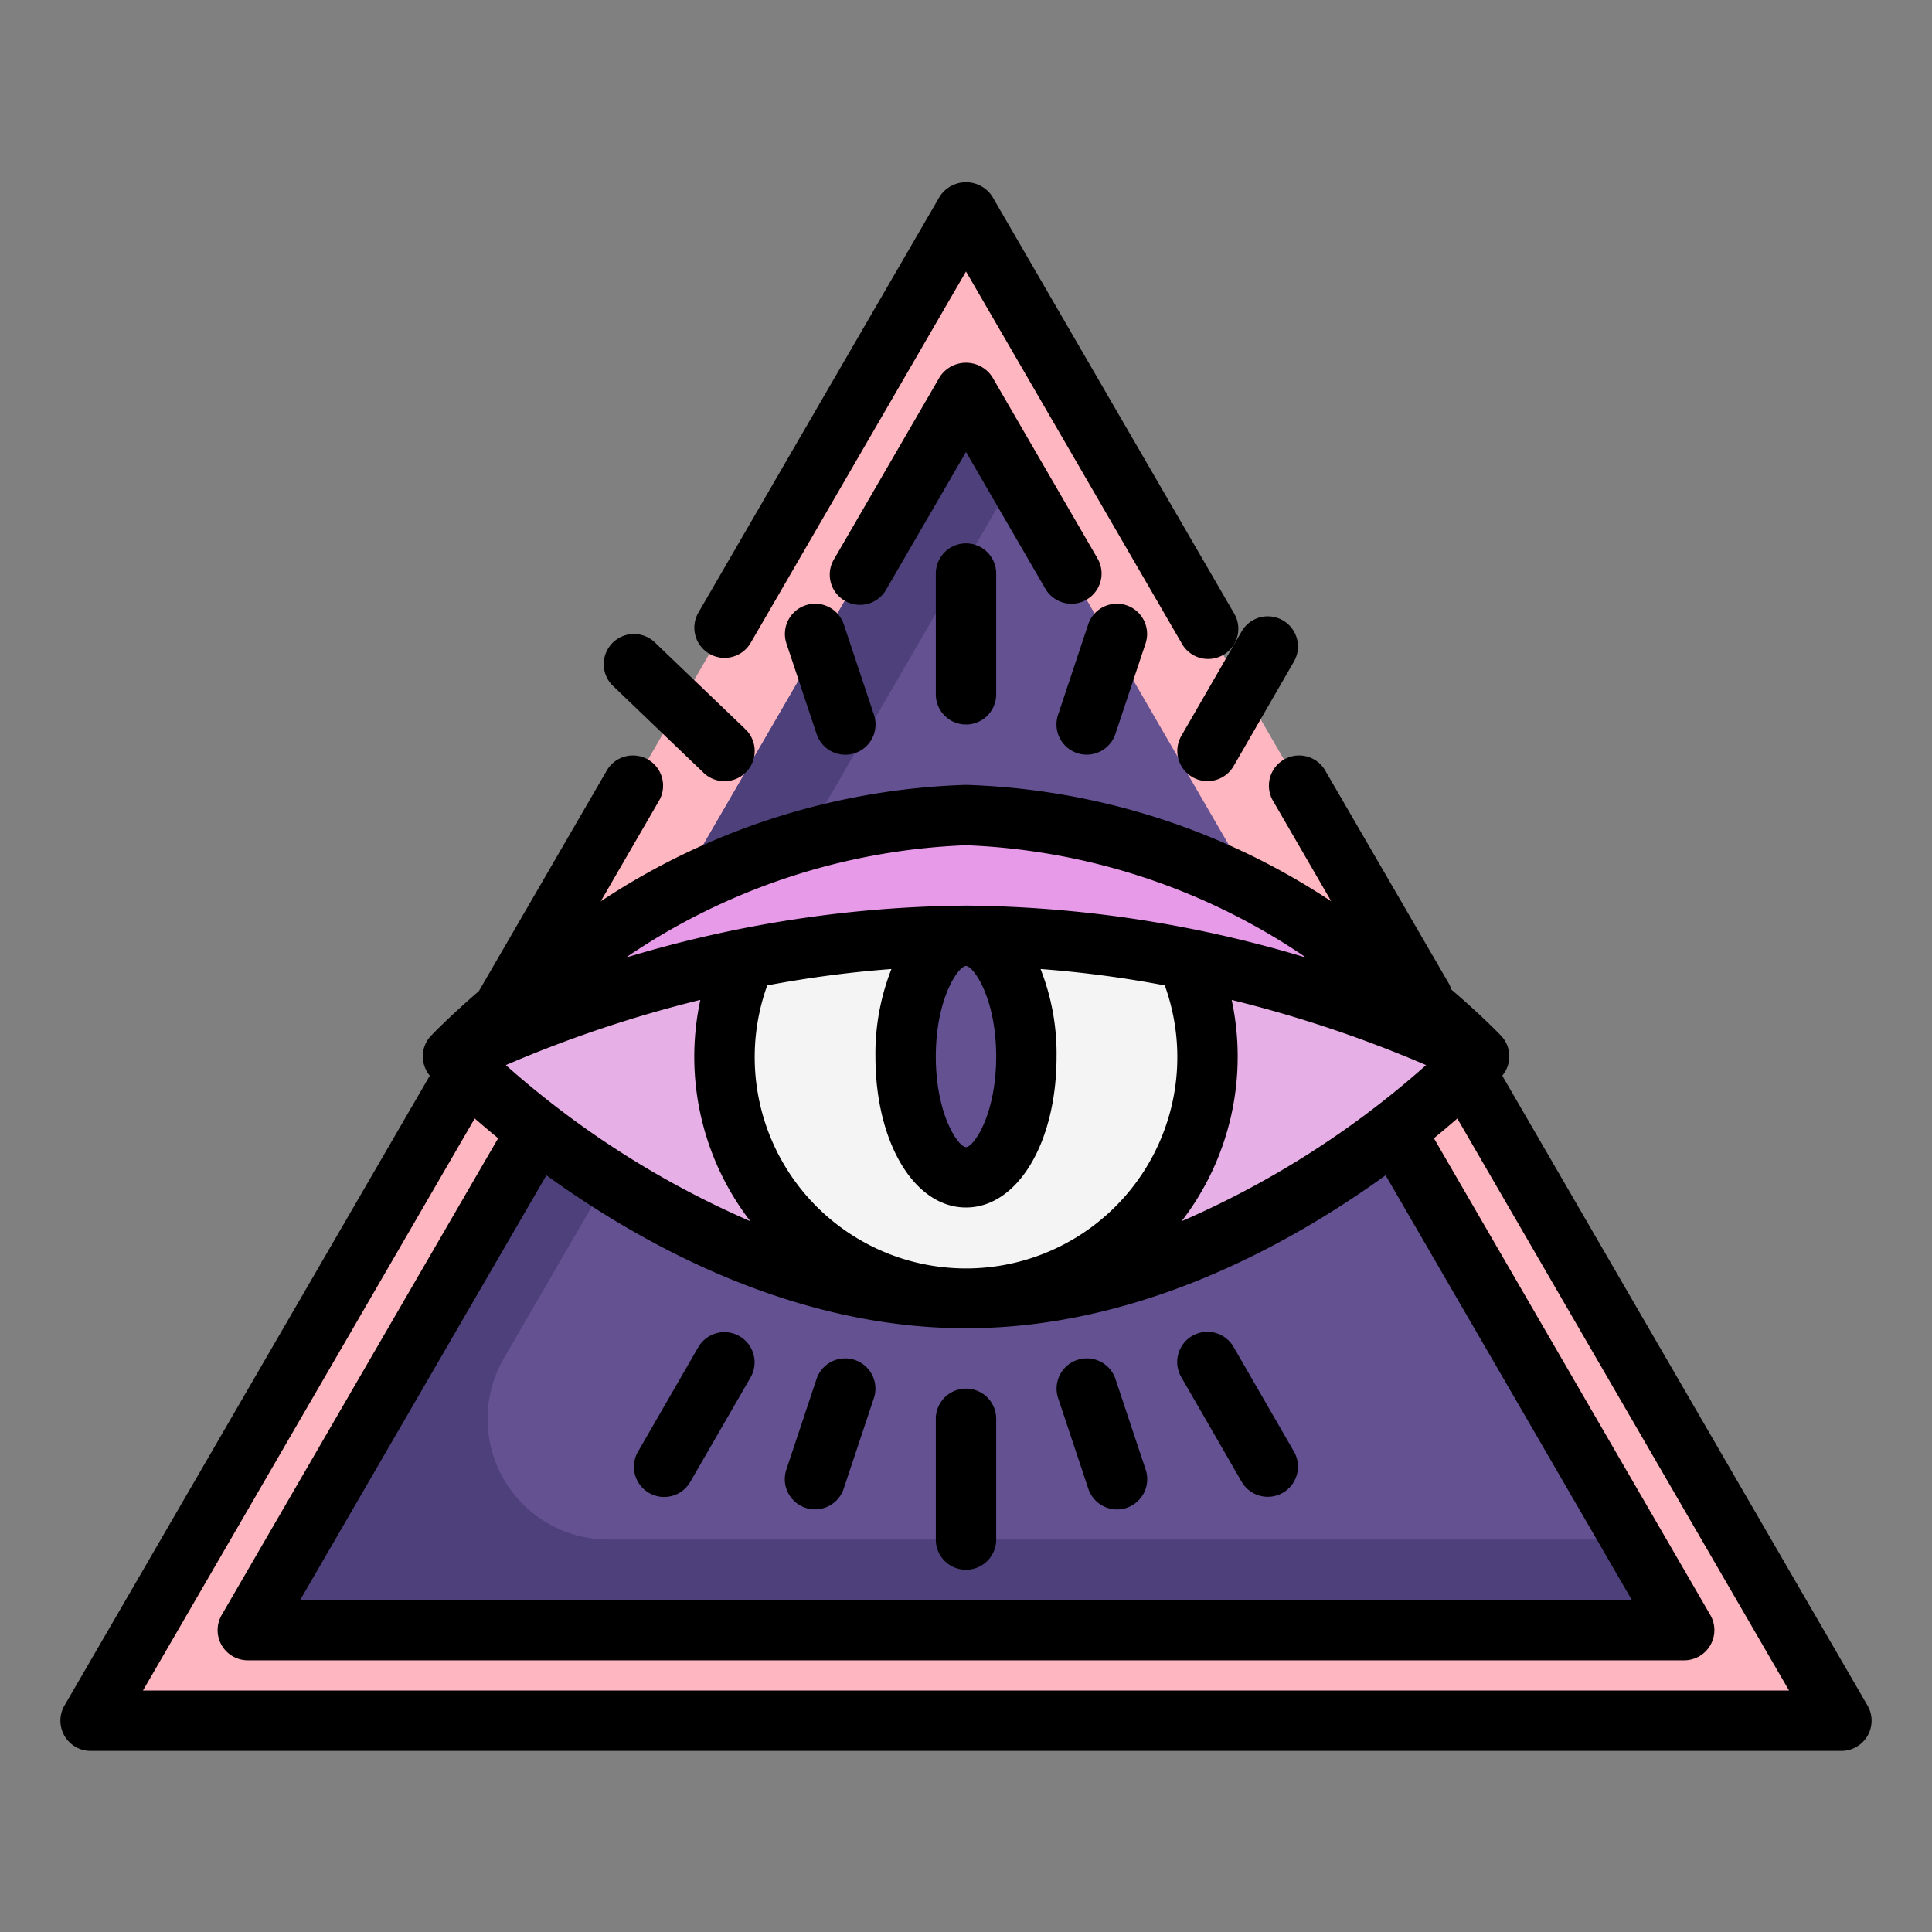
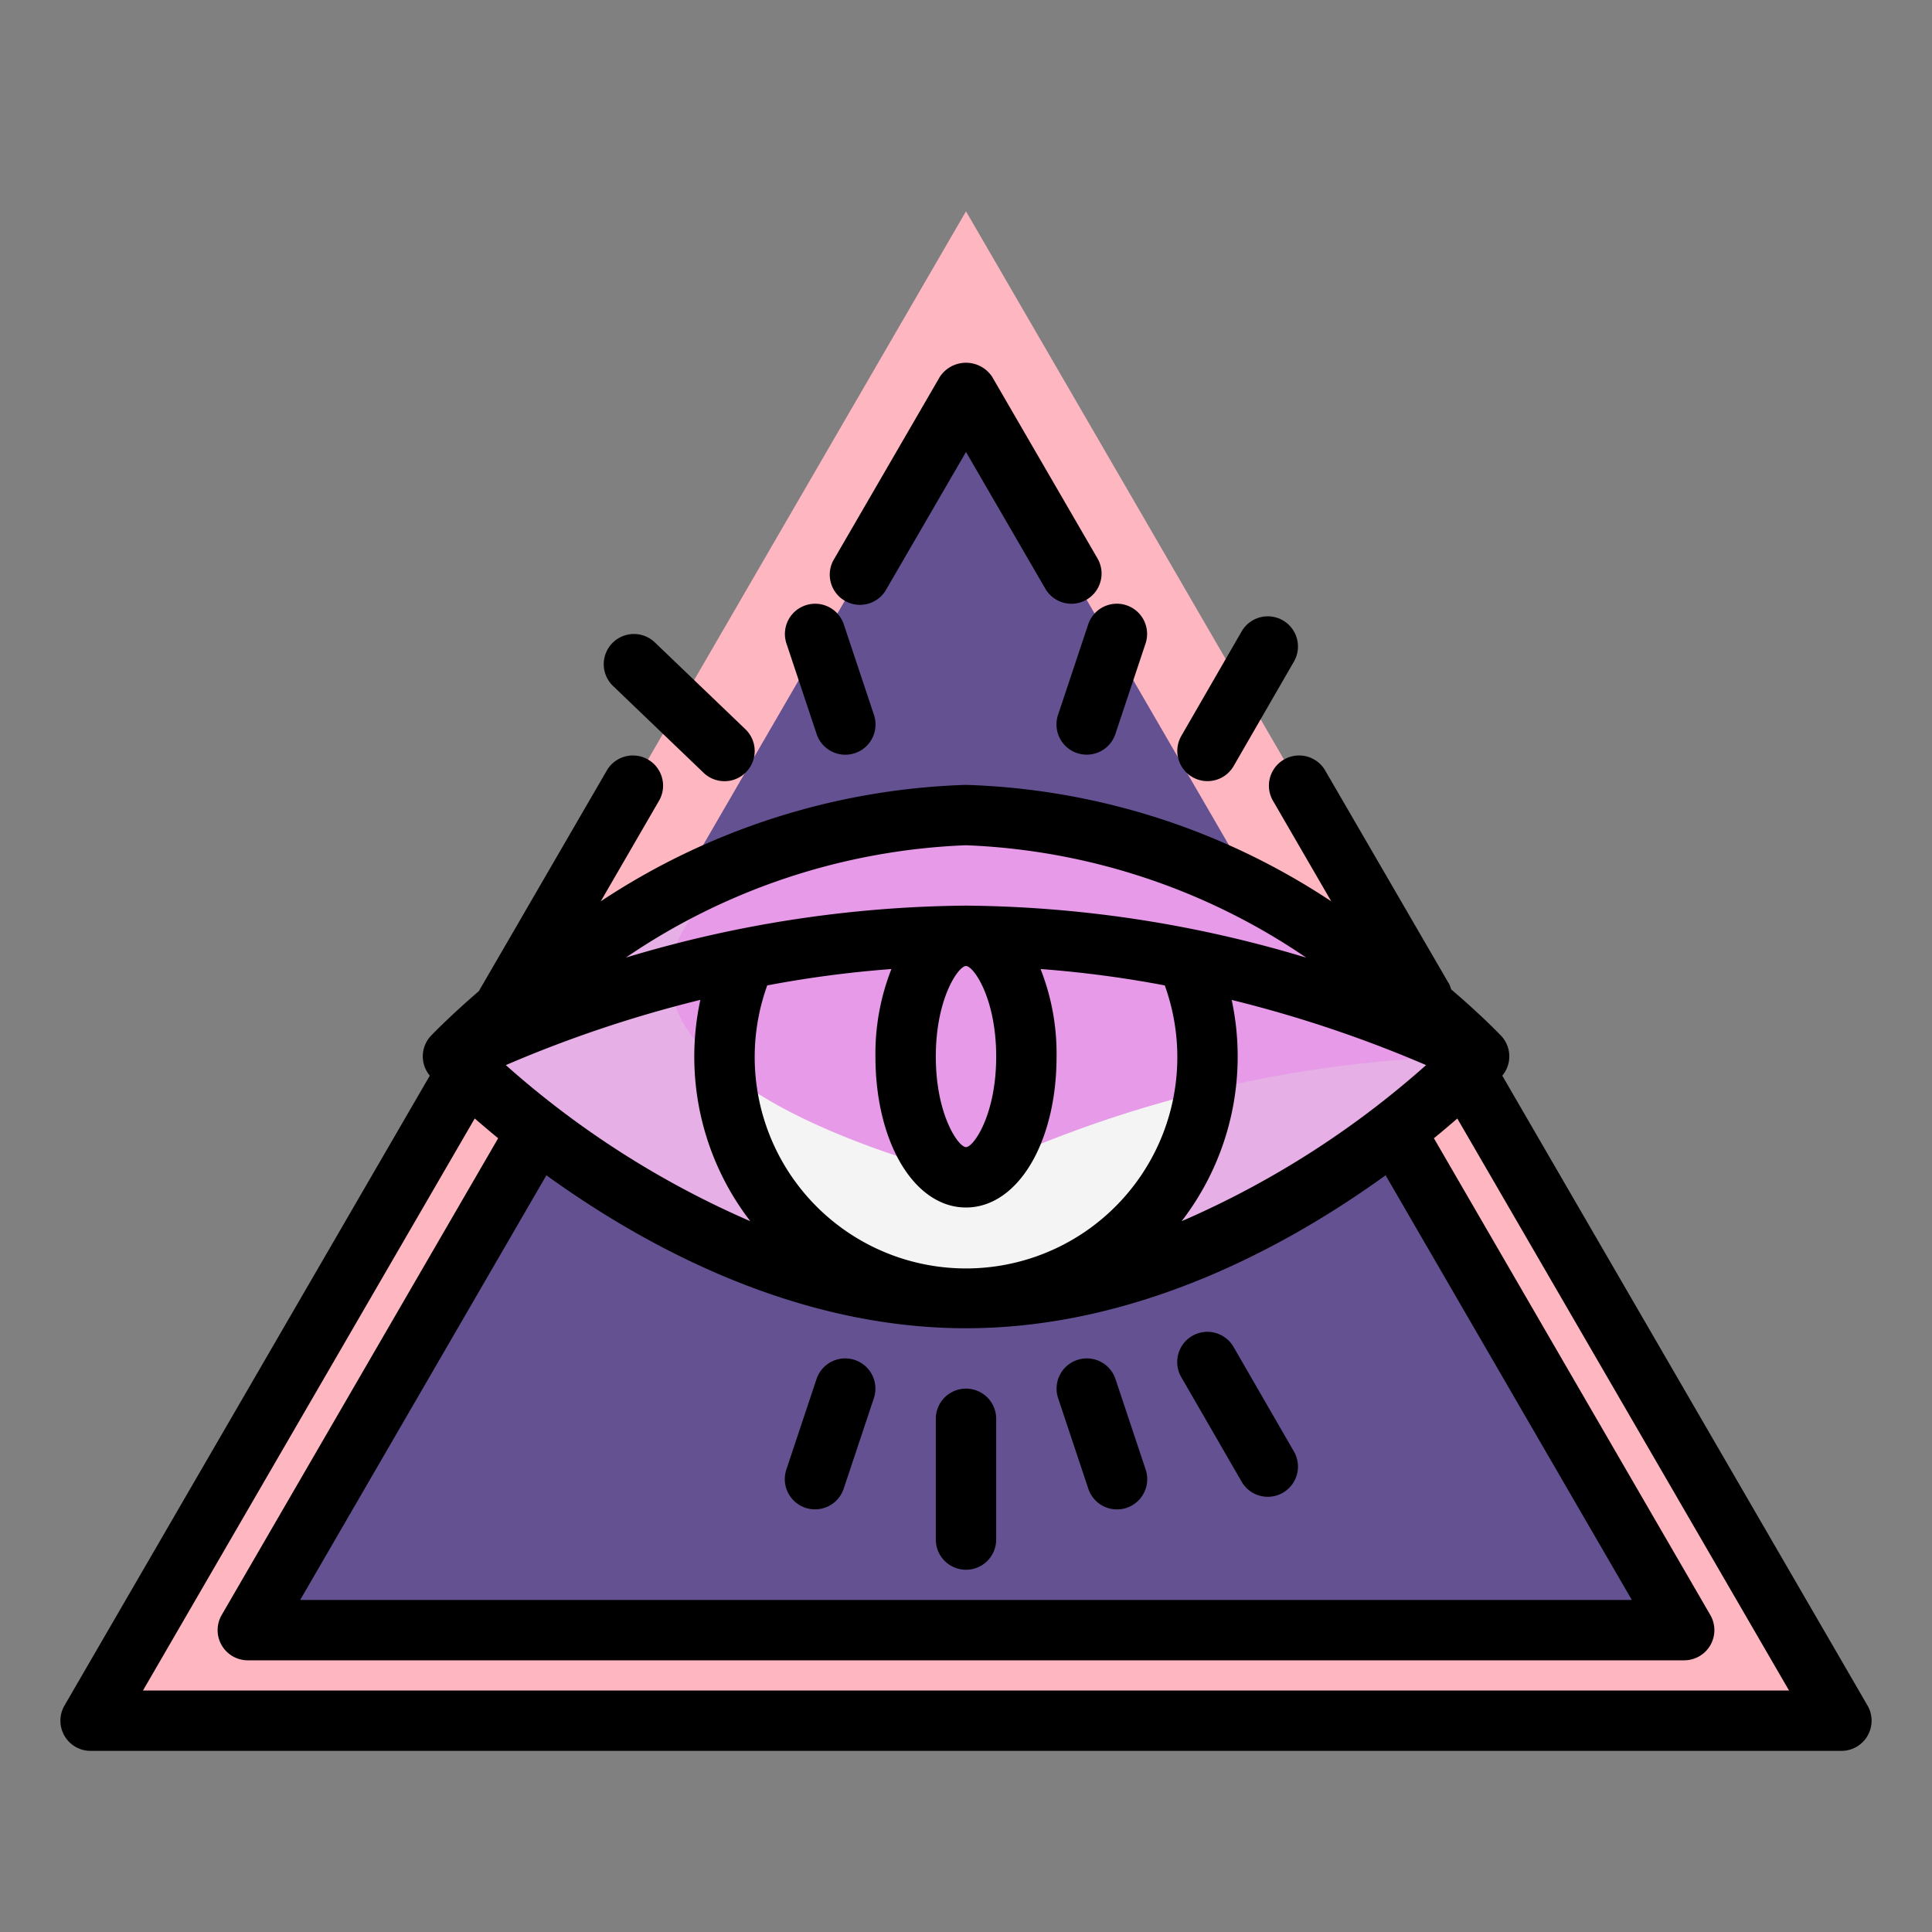
<svg xmlns="http://www.w3.org/2000/svg" viewBox="0 0 64 64">
  <rect x="0" y="0" width="64" height="64" fill="#808080" stroke="none" />
  <g id="color">
    <polygon points="32 7 3 57 61 57 32 7" style="fill:#feb6c1" />
    <polygon points="8.208 54 32 12.979 55.792 54 8.208 54" style="fill:#645191" />
-     <path d="M16.692,44.993,33.63,15.79,32,12.979,8.208,54H55.792l-1.74-3h-33.9A4,4,0,0,1,16.692,44.993Z" style="fill:#4e407a" />
    <path d="M49,35s-7.611,8-17,8-17-8-17-8,7.611-8,17-8S49,35,49,35Z" style="fill:#e6afe6" />
    <circle cx="32" cy="35" r="8" style="fill:#f4f4f4" />
    <ellipse cx="32" cy="35" rx="2" ry="4" style="fill:#645191" />
-     <path d="M48.98,34.99A40.5,40.5,0,0,0,32,31a40.5,40.5,0,0,0-16.98,3.99C15.48,34.51,22.9,27,32,27S48.52,34.51,48.98,34.99Z" style="fill:#e69ae8" />
-     <path d="M23.5,21.658a1,1,0,0,0,1.367-.363L32,8.993l7.135,12.3a1,1,0,1,0,1.73-1l-8-13.793a1.04,1.04,0,0,0-1.73,0l-8,13.793A1,1,0,0,0,23.5,21.658Z" />
+     <path d="M48.98,34.99a40.5,40.5,0,0,0-16.98,3.99C15.48,34.51,22.9,27,32,27S48.52,34.51,48.98,34.99Z" style="fill:#e69ae8" />
    <path d="M61.865,56.5l-12.1-20.867a.994.994,0,0,0-.037-1.32c-.084-.088-.674-.7-1.658-1.54a1.032,1.032,0,0,0-.051-.151L43.885,25.5a1,1,0,0,0-1.731,1L44.1,29.858A23.2,23.2,0,0,0,32,26a23.2,23.2,0,0,0-12.1,3.858L21.846,26.5a1,1,0,0,0-1.731-1l-4.253,7.333c-.944.814-1.505,1.394-1.587,1.48a.993.993,0,0,0-.037,1.319L2.135,56.5A1,1,0,0,0,3,58H61a1,1,0,0,0,.865-1.5ZM23.2,33.122a8.922,8.922,0,0,0,1.656,7.332,30.308,30.308,0,0,1-8.1-5.171A41.091,41.091,0,0,1,23.2,33.122ZM33,35c0,1.936-.751,3-1,3s-1-1.064-1-3,.751-3,1-3S33,33.064,33,35Zm-1,5c1.71,0,3-2.149,3-5a7.645,7.645,0,0,0-.53-2.9,36.874,36.874,0,0,1,4.115.543,7,7,0,1,1-13.169,0A37.069,37.069,0,0,1,29.53,32.1,7.645,7.645,0,0,0,29,35C29,37.851,30.29,40,32,40Zm0,4c5.686,0,10.668-2.733,13.9-5.067L54.056,53H9.944L18.1,38.933C21.331,41.267,26.313,44,32,44Zm7.143-3.546a8.939,8.939,0,0,0,1.658-7.33,41.25,41.25,0,0,1,6.44,2.159A30.308,30.308,0,0,1,39.143,40.454Zm4.129-8.73A40.009,40.009,0,0,0,32,30a39.96,39.96,0,0,0-11.268,1.722A21.456,21.456,0,0,1,32,28,21.468,21.468,0,0,1,43.272,31.724ZM4.736,56l10.99-18.949c.234.2.491.422.776.655L7.343,53.5A1,1,0,0,0,8.208,55H55.792a1,1,0,0,0,.865-1.5L47.5,37.706c.284-.232.541-.45.775-.654L59.264,56Z" />
    <path d="M35.493,20a1,1,0,0,0,.864-1.5l-3.492-6.02a1.039,1.039,0,0,0-1.73,0L27.643,18.5a1,1,0,1,0,1.73,1L32,14.973,34.627,19.5A1,1,0,0,0,35.493,20Z" />
-     <path d="M31,19v4a1,1,0,0,0,2,0V19a1,1,0,0,0-2,0Z" />
    <path d="M23.308,25.6a1,1,0,1,0,1.384-1.444l-3-2.876a1,1,0,1,0-1.384,1.444Z" />
    <path d="M39.5,25.742a1,1,0,0,0,1.366-.366l2-3.465a1,1,0,0,0-1.732-1l-2,3.465A1,1,0,0,0,39.5,25.742Z" />
    <path d="M32,52a1,1,0,0,0,1-1V47a1,1,0,0,0-2,0v4A1,1,0,0,0,32,52Z" />
-     <path d="M21.5,49.455a1,1,0,0,0,1.366-.366l2-3.465a1,1,0,0,0-1.732-1l-2,3.465A1,1,0,0,0,21.5,49.455Z" />
    <path d="M41.134,49.089a1,1,0,0,0,1.732-1l-2-3.465a1,1,0,1,0-1.732,1Z" />
    <path d="M26.684,20.052a1,1,0,0,0-.632,1.264l1,3a1,1,0,0,0,1.9-.632l-1-3A1,1,0,0,0,26.684,20.052Z" />
    <path d="M35.684,24.948a1,1,0,0,0,1.264-.632l1-3a1,1,0,1,0-1.9-.632l-1,3A1,1,0,0,0,35.684,24.948Z" />
    <path d="M26.684,49.948a1,1,0,0,0,1.264-.632l1-3a1,1,0,1,0-1.9-.632l-1,3A1,1,0,0,0,26.684,49.948Z" />
    <path d="M36.052,49.316a1,1,0,0,0,1.9-.632l-1-3a1,1,0,1,0-1.9.632Z" />
  </g>
</svg>